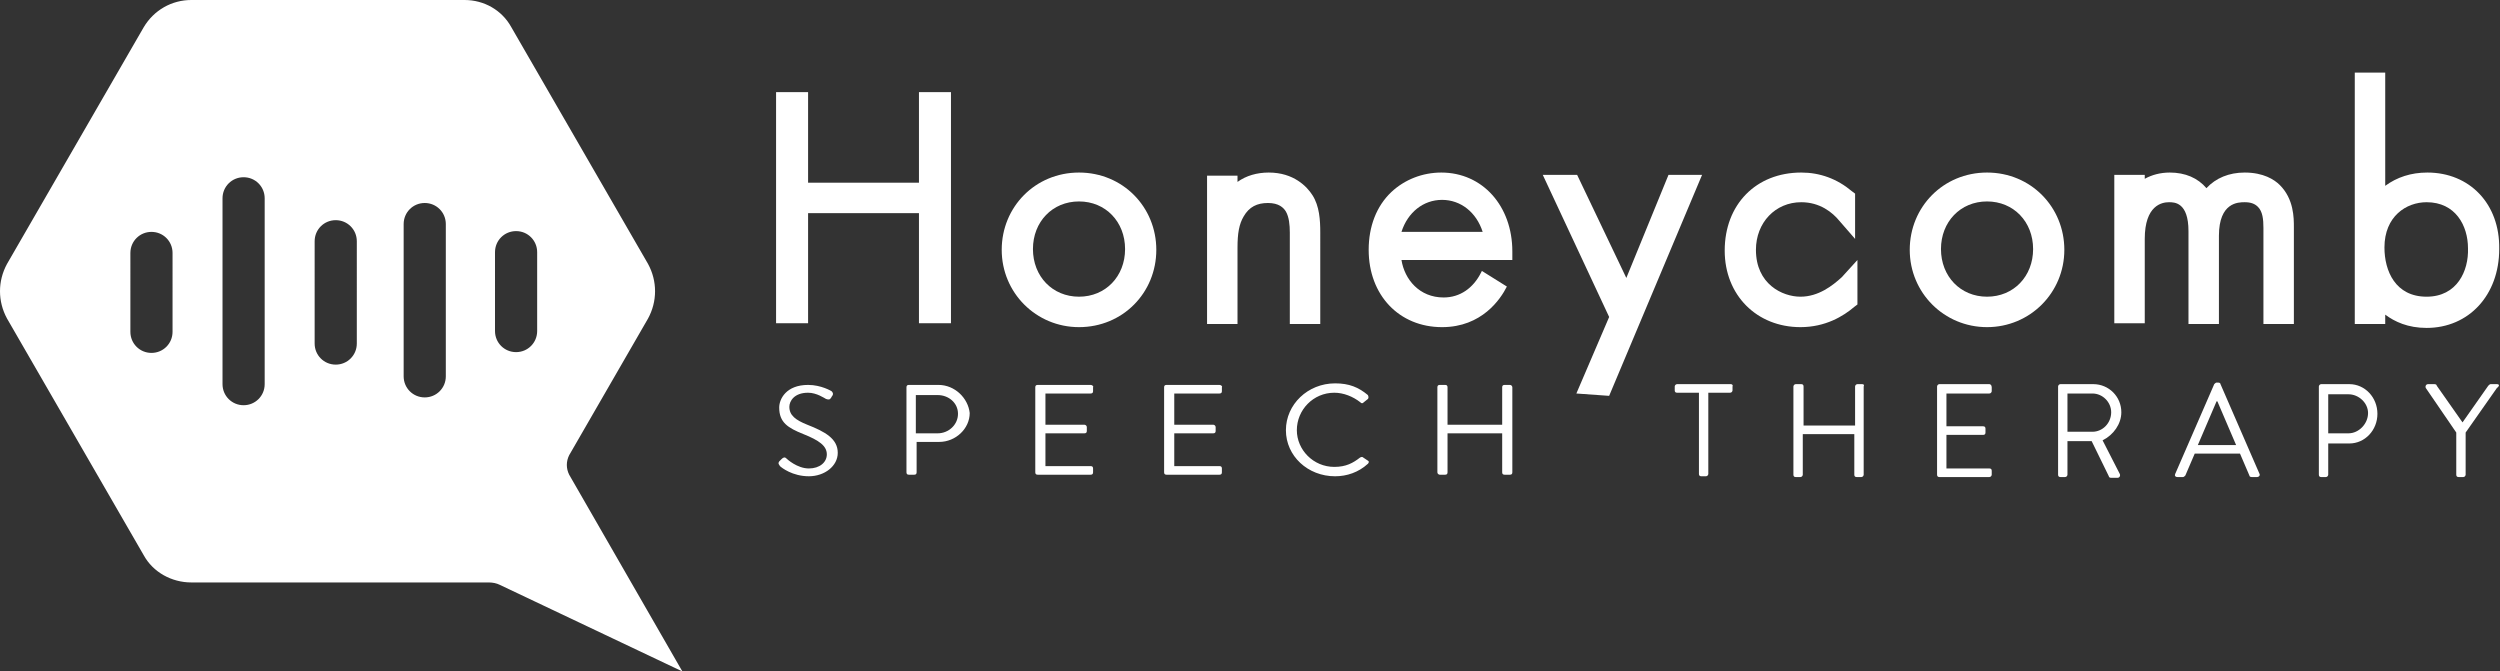
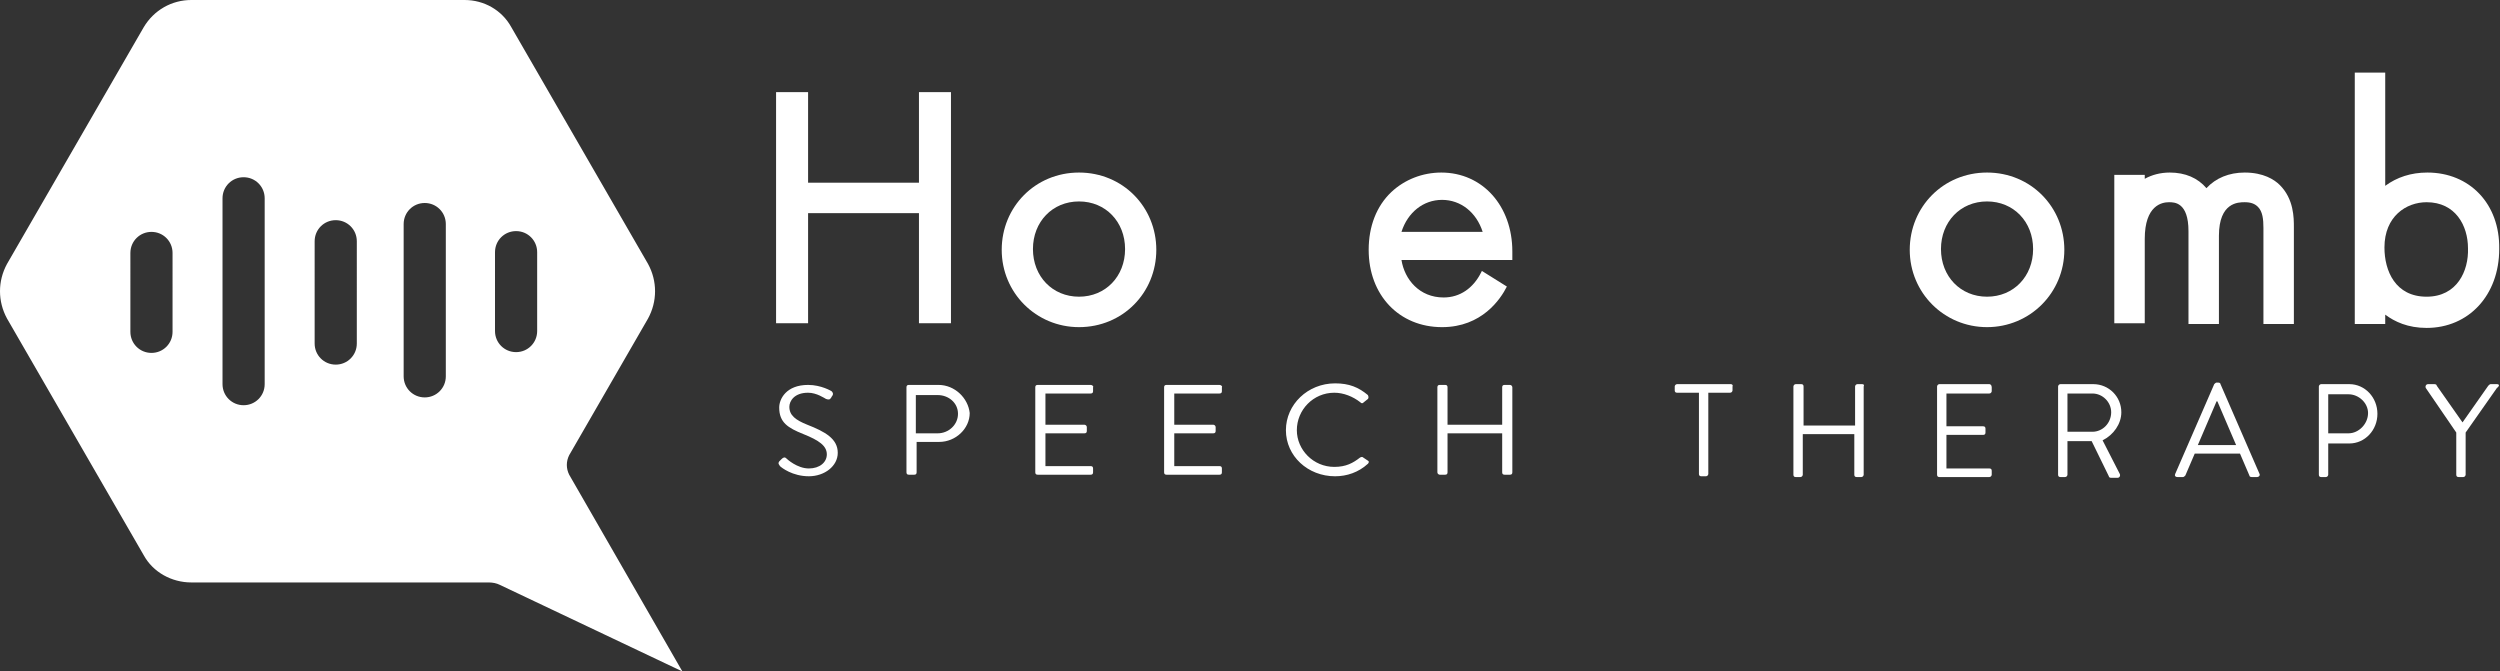
<svg xmlns="http://www.w3.org/2000/svg" id="Layer_1" x="0px" y="0px" viewBox="0 0 320.2 86" style="enable-background:new 0 0 320.2 86;" xml:space="preserve">
  <rect x="0" y="0" width="320.2" height="86" fill="#333333" stroke="none" />
  <style type="text/css"> .st0{fill:#FFFFFF;} </style>
  <g>
    <polygon class="st0" points="117.7,23.4 103.5,23.4 103.5,11.8 99.4,11.8 99.4,41.4 103.5,41.4 103.5,27.3 117.7,27.3 117.7,41.4 121.8,41.4 121.8,11.8 117.7,11.8 " />
    <path class="st0" d="M138.2,22.1c-5.6,0-9.9,4.4-9.9,9.9s4.4,9.9,9.9,9.9c5.6,0,9.9-4.4,9.9-9.9S143.8,22.1,138.2,22.1z M138.2,38 c-3.4,0-5.9-2.6-5.9-6.1s2.5-6.1,5.9-6.1s5.9,2.6,5.9,6.1S141.6,38,138.2,38z" />
-     <path class="st0" d="M162.5,22.1c-1.5,0-2.9,0.4-4,1.2v-0.8h-3.9v19h3.9v-9.8c0-1.8,0.2-3,0.8-4c0.7-1.2,1.7-1.7,3.1-1.7 c1.4,0,2,0.6,2.3,1.1l0,0c0.4,0.7,0.5,1.7,0.5,2.7v11.7h3.9V29.8c0-1.6-0.1-3.4-1-4.8C167.4,23.9,165.7,22.1,162.5,22.1z" />
    <path class="st0" d="M189.8,34.7l-0.1,0.2c-1,2-2.7,3.2-4.8,3.2c-3.1,0-5-2.3-5.4-4.8h14.2v-1.1c0-5.8-3.8-10.1-9.1-10.1 c-2.4,0-4.7,0.9-6.4,2.5c-1.9,1.8-2.9,4.4-2.9,7.4c0,5.8,3.9,9.9,9.4,9.9c5.1,0,7.5-3.6,8.3-5.2L189.8,34.7L189.8,34.7z M184.7,25.6c2.4,0,4.4,1.6,5.2,4.1h-10.4C180.3,27.2,182.3,25.6,184.7,25.6z" />
-     <path class="st0" d="M230.6,38c-2.3,0-5.7-1.6-5.7-6c0-3.5,2.5-6.1,5.8-6.1c2.4,0,4,1.3,4.9,2.4l2,2.3v-5.8l-0.4-0.3 c-1.9-1.6-4.1-2.4-6.5-2.4c-5.8,0-9.8,4.1-9.8,10c0,5.7,4.1,9.8,9.7,9.8c3.2,0,5.5-1.4,6.9-2.6l0.4-0.3v-5.7l-2,2.2 C234.7,36.6,232.9,38,230.6,38z" />
    <path class="st0" d="M254.5,22.1c-5.6,0-9.9,4.4-9.9,9.9s4.4,9.9,9.9,9.9s9.9-4.4,9.9-9.9S260.1,22.1,254.5,22.1z M254.5,38 c-3.4,0-5.9-2.6-5.9-6.1s2.5-6.1,5.9-6.1s5.9,2.6,5.9,6.1S257.9,38,254.5,38z" />
    <path class="st0" d="M287.5,22.1c-2,0-3.7,0.7-4.9,2c-1.1-1.3-2.7-2-4.7-2c-1.2,0-2.3,0.3-3.2,0.8v-0.5h-3.9v19h3.9V30.6 c0-4.3,2.2-4.7,3.1-4.7c0.7,0,2.5,0,2.5,3.7v11.9h3.9V30.2c0-4.3,2.5-4.3,3.3-4.3c0.8,0,1.3,0.2,1.7,0.6c0.6,0.6,0.7,1.6,0.7,2.7 v12.3h3.9V29.1c0-1.2,0-3.6-1.8-5.4C291.3,23,289.9,22.1,287.5,22.1z" />
    <path class="st0" d="M310.9,22.1c-2.1,0-3.9,0.6-5.4,1.7V9.3h-3.9v32.2h3.9v-1.2c1.2,0.9,2.9,1.7,5.3,1.7c5.4,0,9.3-4.2,9.3-10.1 C320.2,26.1,316.3,22.1,310.9,22.1z M310.8,38c-4,0-5.4-3.3-5.4-6.3c0-4,2.8-5.8,5.4-5.8c3.7,0,5.3,3,5.3,5.9 C316.2,34.7,314.7,38,310.8,38z" />
    <path class="st0" d="M72.9,60.8c-0.4-0.8-0.4-1.7,0-2.5L83,40.8c1.2-2.2,1.2-4.8,0-7L65.5,3.5C64.3,1.3,62,0,59.5,0h-35 c-2.5,0-4.8,1.3-6.1,3.5L0.9,33.8c-1.2,2.2-1.2,4.8,0,7l17.5,30.3c1.2,2.2,3.6,3.5,6.1,3.5h38.1c0.5,0,1,0.1,1.4,0.3L87.4,86 L72.9,60.8z M22.1,42.5c0,1.5-1.2,2.7-2.7,2.7c-1.5,0-2.7-1.2-2.7-2.7V32.4c0-1.5,1.2-2.7,2.7-2.7c1.5,0,2.7,1.2,2.7,2.7V42.5z M33.9,49.2c0,1.5-1.2,2.7-2.7,2.7c-1.5,0-2.7-1.2-2.7-2.7V25.4c0-1.5,1.2-2.7,2.7-2.7c1.5,0,2.7,1.2,2.7,2.7V49.2z M45.7,44 c0,1.5-1.2,2.7-2.7,2.7c-1.5,0-2.7-1.2-2.7-2.7V30.9c0-1.5,1.2-2.7,2.7-2.7c1.5,0,2.7,1.2,2.7,2.7V44z M57.1,48.2 c0,1.5-1.2,2.7-2.7,2.7c-1.5,0-2.7-1.2-2.7-2.7V28.7c0-1.5,1.2-2.7,2.7-2.7c1.5,0,2.7,1.2,2.7,2.7V48.2z M68.8,42.4 c0,1.5-1.2,2.7-2.7,2.7s-2.7-1.2-2.7-2.7V32.3c0-1.5,1.2-2.7,2.7-2.7s2.7,1.2,2.7,2.7V42.4z" />
    <path class="st0" d="M103.4,54.4c-1.5-0.6-2.3-1.2-2.3-2.3c0-0.7,0.6-1.8,2.4-1.8c1.1,0,2.1,0.7,2.3,0.8c0.3,0.1,0.5,0.1,0.6-0.1 c0.1-0.1,0.1-0.2,0.2-0.3c0.2-0.3,0-0.5-0.1-0.6c0,0-1.3-0.8-3-0.8c-2.8,0-3.7,1.8-3.7,2.9c0,1.9,1.1,2.6,3.1,3.4 c2,0.8,3,1.5,3,2.6c0,1-0.9,1.8-2.3,1.8c-1.5,0-2.8-1.2-2.9-1.3c-0.2-0.2-0.4-0.1-0.6,0.1c-0.1,0.1-0.2,0.2-0.3,0.3 c-0.2,0.3,0,0.4,0.1,0.6c0.2,0.2,1.6,1.3,3.7,1.3c2,0,3.7-1.3,3.7-3C107.3,56.2,105.7,55.3,103.4,54.4z" />
    <path class="st0" d="M120.2,49.3h-3.8c-0.2,0-0.3,0.1-0.3,0.3v10.9c0,0.2,0.1,0.3,0.3,0.3h0.7c0.2,0,0.3-0.1,0.3-0.3v-3.9h2.9 c2.1,0,3.9-1.7,3.9-3.7C124,51,122.3,49.3,120.2,49.3z M120.1,55.5h-2.8v-4.9h2.8c1.4,0,2.6,1,2.6,2.4 C122.7,54.4,121.5,55.5,120.1,55.5z" />
    <path class="st0" d="M139.7,49.3h-6.8c-0.2,0-0.3,0.1-0.3,0.3v10.9c0,0.2,0.1,0.3,0.3,0.3h6.8c0.2,0,0.3-0.1,0.3-0.3v-0.5 c0-0.2-0.1-0.3-0.3-0.3h-5.8v-4.2h5c0.2,0,0.3-0.1,0.3-0.3v-0.5c0-0.2-0.2-0.3-0.3-0.3h-5v-4h5.8c0.2,0,0.3-0.1,0.3-0.3v-0.5 C140.1,49.5,139.9,49.3,139.7,49.3z" />
    <path class="st0" d="M156.2,49.3h-6.8c-0.2,0-0.3,0.1-0.3,0.3v10.9c0,0.2,0.1,0.3,0.3,0.3h6.8c0.2,0,0.3-0.1,0.3-0.3v-0.5 c0-0.2-0.1-0.3-0.3-0.3h-5.8v-4.2h5c0.2,0,0.3-0.1,0.3-0.3v-0.5c0-0.2-0.2-0.3-0.3-0.3h-5v-4h5.8c0.2,0,0.3-0.1,0.3-0.3v-0.5 C156.6,49.5,156.4,49.3,156.2,49.3z" />
    <path class="st0" d="M174.6,58.6c-0.1-0.1-0.2-0.1-0.4,0c-0.9,0.7-1.8,1.2-3.3,1.2c-2.7,0-4.8-2.2-4.8-4.7c0-2.6,2.1-4.8,4.8-4.8 c1.2,0,2.4,0.5,3.3,1.2c0.2,0.2,0.3,0.2,0.5,0l0.5-0.4c0.1-0.1,0.1-0.3,0-0.5c-1.2-1-2.4-1.5-4.2-1.5c-3.5,0-6.3,2.7-6.3,6 c0,3.3,2.8,5.9,6.3,5.9c1.5,0,3-0.5,4.2-1.6c0.1-0.1,0.2-0.3,0-0.4L174.6,58.6z" />
    <path class="st0" d="M193.4,49.3h-0.7c-0.2,0-0.3,0.1-0.3,0.3v4.8h-7v-4.8c0-0.2-0.1-0.3-0.3-0.3h-0.7c-0.2,0-0.3,0.1-0.3,0.3v10.9 c0,0.2,0.2,0.3,0.3,0.3h0.7c0.2,0,0.3-0.1,0.3-0.3v-5h7v5c0,0.2,0.1,0.3,0.3,0.3h0.7c0.2,0,0.3-0.1,0.3-0.3V49.6 C193.7,49.5,193.6,49.3,193.4,49.3z" />
    <path class="st0" d="M221.7,49.2h-6.9c-0.2,0-0.3,0.2-0.3,0.3V50c0,0.2,0.1,0.3,0.3,0.3h2.8v10.4c0,0.2,0.1,0.3,0.3,0.3h0.6 c0.2,0,0.3-0.2,0.3-0.3V50.3h2.8c0.2,0,0.3-0.2,0.3-0.3v-0.5C222,49.3,221.8,49.2,221.7,49.2z" />
    <path class="st0" d="M238.5,49.2h-0.6c-0.2,0-0.3,0.2-0.3,0.3v5h-6.6v-5c0-0.2-0.1-0.3-0.3-0.3H230c-0.2,0-0.3,0.2-0.3,0.3v11.3 c0,0.2,0.1,0.3,0.3,0.3h0.6c0.2,0,0.3-0.2,0.3-0.3v-5.2h6.6v5.2c0,0.2,0.1,0.3,0.3,0.3h0.6c0.2,0,0.3-0.2,0.3-0.3V49.5 C238.8,49.3,238.7,49.2,238.5,49.2z" />
    <path class="st0" d="M254.8,49.2h-6.4c-0.2,0-0.3,0.2-0.3,0.3v11.3c0,0.2,0.1,0.3,0.3,0.3h6.4c0.2,0,0.3-0.2,0.3-0.3v-0.5 c0-0.2-0.1-0.3-0.3-0.3h-5.5v-4.3h4.7c0.2,0,0.3-0.1,0.3-0.3v-0.5c0-0.2-0.1-0.3-0.3-0.3h-4.7v-4.2h5.5c0.2,0,0.3-0.2,0.3-0.3v-0.5 C255.1,49.3,254.9,49.2,254.8,49.2z" />
    <path class="st0" d="M271.7,52.8c0-2-1.6-3.6-3.6-3.6h-4.2c-0.2,0-0.3,0.2-0.3,0.3v11.3c0,0.2,0.1,0.3,0.3,0.3h0.6 c0.2,0,0.3-0.2,0.3-0.3v-4.3h3.1l2.2,4.5c0,0.1,0.1,0.2,0.3,0.2h0.8c0.3,0,0.4-0.3,0.3-0.5l-2.2-4.3 C270.7,55.7,271.7,54.3,271.7,52.8z M268,55.3h-3.2v-4.9h3.2c1.3,0,2.4,1.1,2.4,2.4C270.4,54.2,269.3,55.3,268,55.3z" />
    <path class="st0" d="M284.4,49.2c0-0.1-0.1-0.2-0.3-0.2h-0.2c-0.1,0-0.2,0.1-0.3,0.2l-5,11.5c-0.1,0.2,0,0.4,0.3,0.4h0.7 c0.1,0,0.2-0.1,0.3-0.2l1.2-2.8h5.8l1.2,2.8c0,0.1,0.1,0.2,0.3,0.2h0.7c0.2,0,0.4-0.2,0.3-0.4L284.4,49.2z M281.5,57l2.4-5.6h0.1 c0.8,1.9,1.6,3.7,2.4,5.6H281.5z" />
    <path class="st0" d="M300.9,49.2h-3.6c-0.2,0-0.3,0.2-0.3,0.3v11.3c0,0.2,0.1,0.3,0.3,0.3h0.6c0.2,0,0.3-0.2,0.3-0.3v-4h2.7 c2,0,3.6-1.7,3.6-3.8C304.5,50.9,302.9,49.2,300.9,49.2z M300.8,55.5h-2.6v-5h2.6c1.3,0,2.5,1.1,2.5,2.4 C303.3,54.3,302.1,55.5,300.8,55.5z" />
    <path class="st0" d="M319.8,49.2h-0.8c-0.1,0-0.2,0.1-0.3,0.2l-3.3,4.7l-3.3-4.7c0-0.1-0.1-0.2-0.3-0.2h-0.8 c-0.3,0-0.4,0.3-0.3,0.5l3.9,5.7v5.4c0,0.2,0.1,0.3,0.3,0.3h0.6c0.2,0,0.3-0.2,0.3-0.3v-5.4l4-5.7 C320.2,49.4,320.1,49.2,319.8,49.2z" />
-     <path class="st0" d="M206.1,40.6l-4.2,9.8l4.2,0.3L218,22.4c0,0,0,0,0,0h-4.3c0,0,0,0,0,0l-5.4,13.2c0,0,0,0,0,0L202,22.4 c0,0,0,0,0,0h-4.4c0,0,0,0,0,0L206.1,40.6C206.1,40.6,206.1,40.6,206.1,40.6z" />
  </g>
</svg>